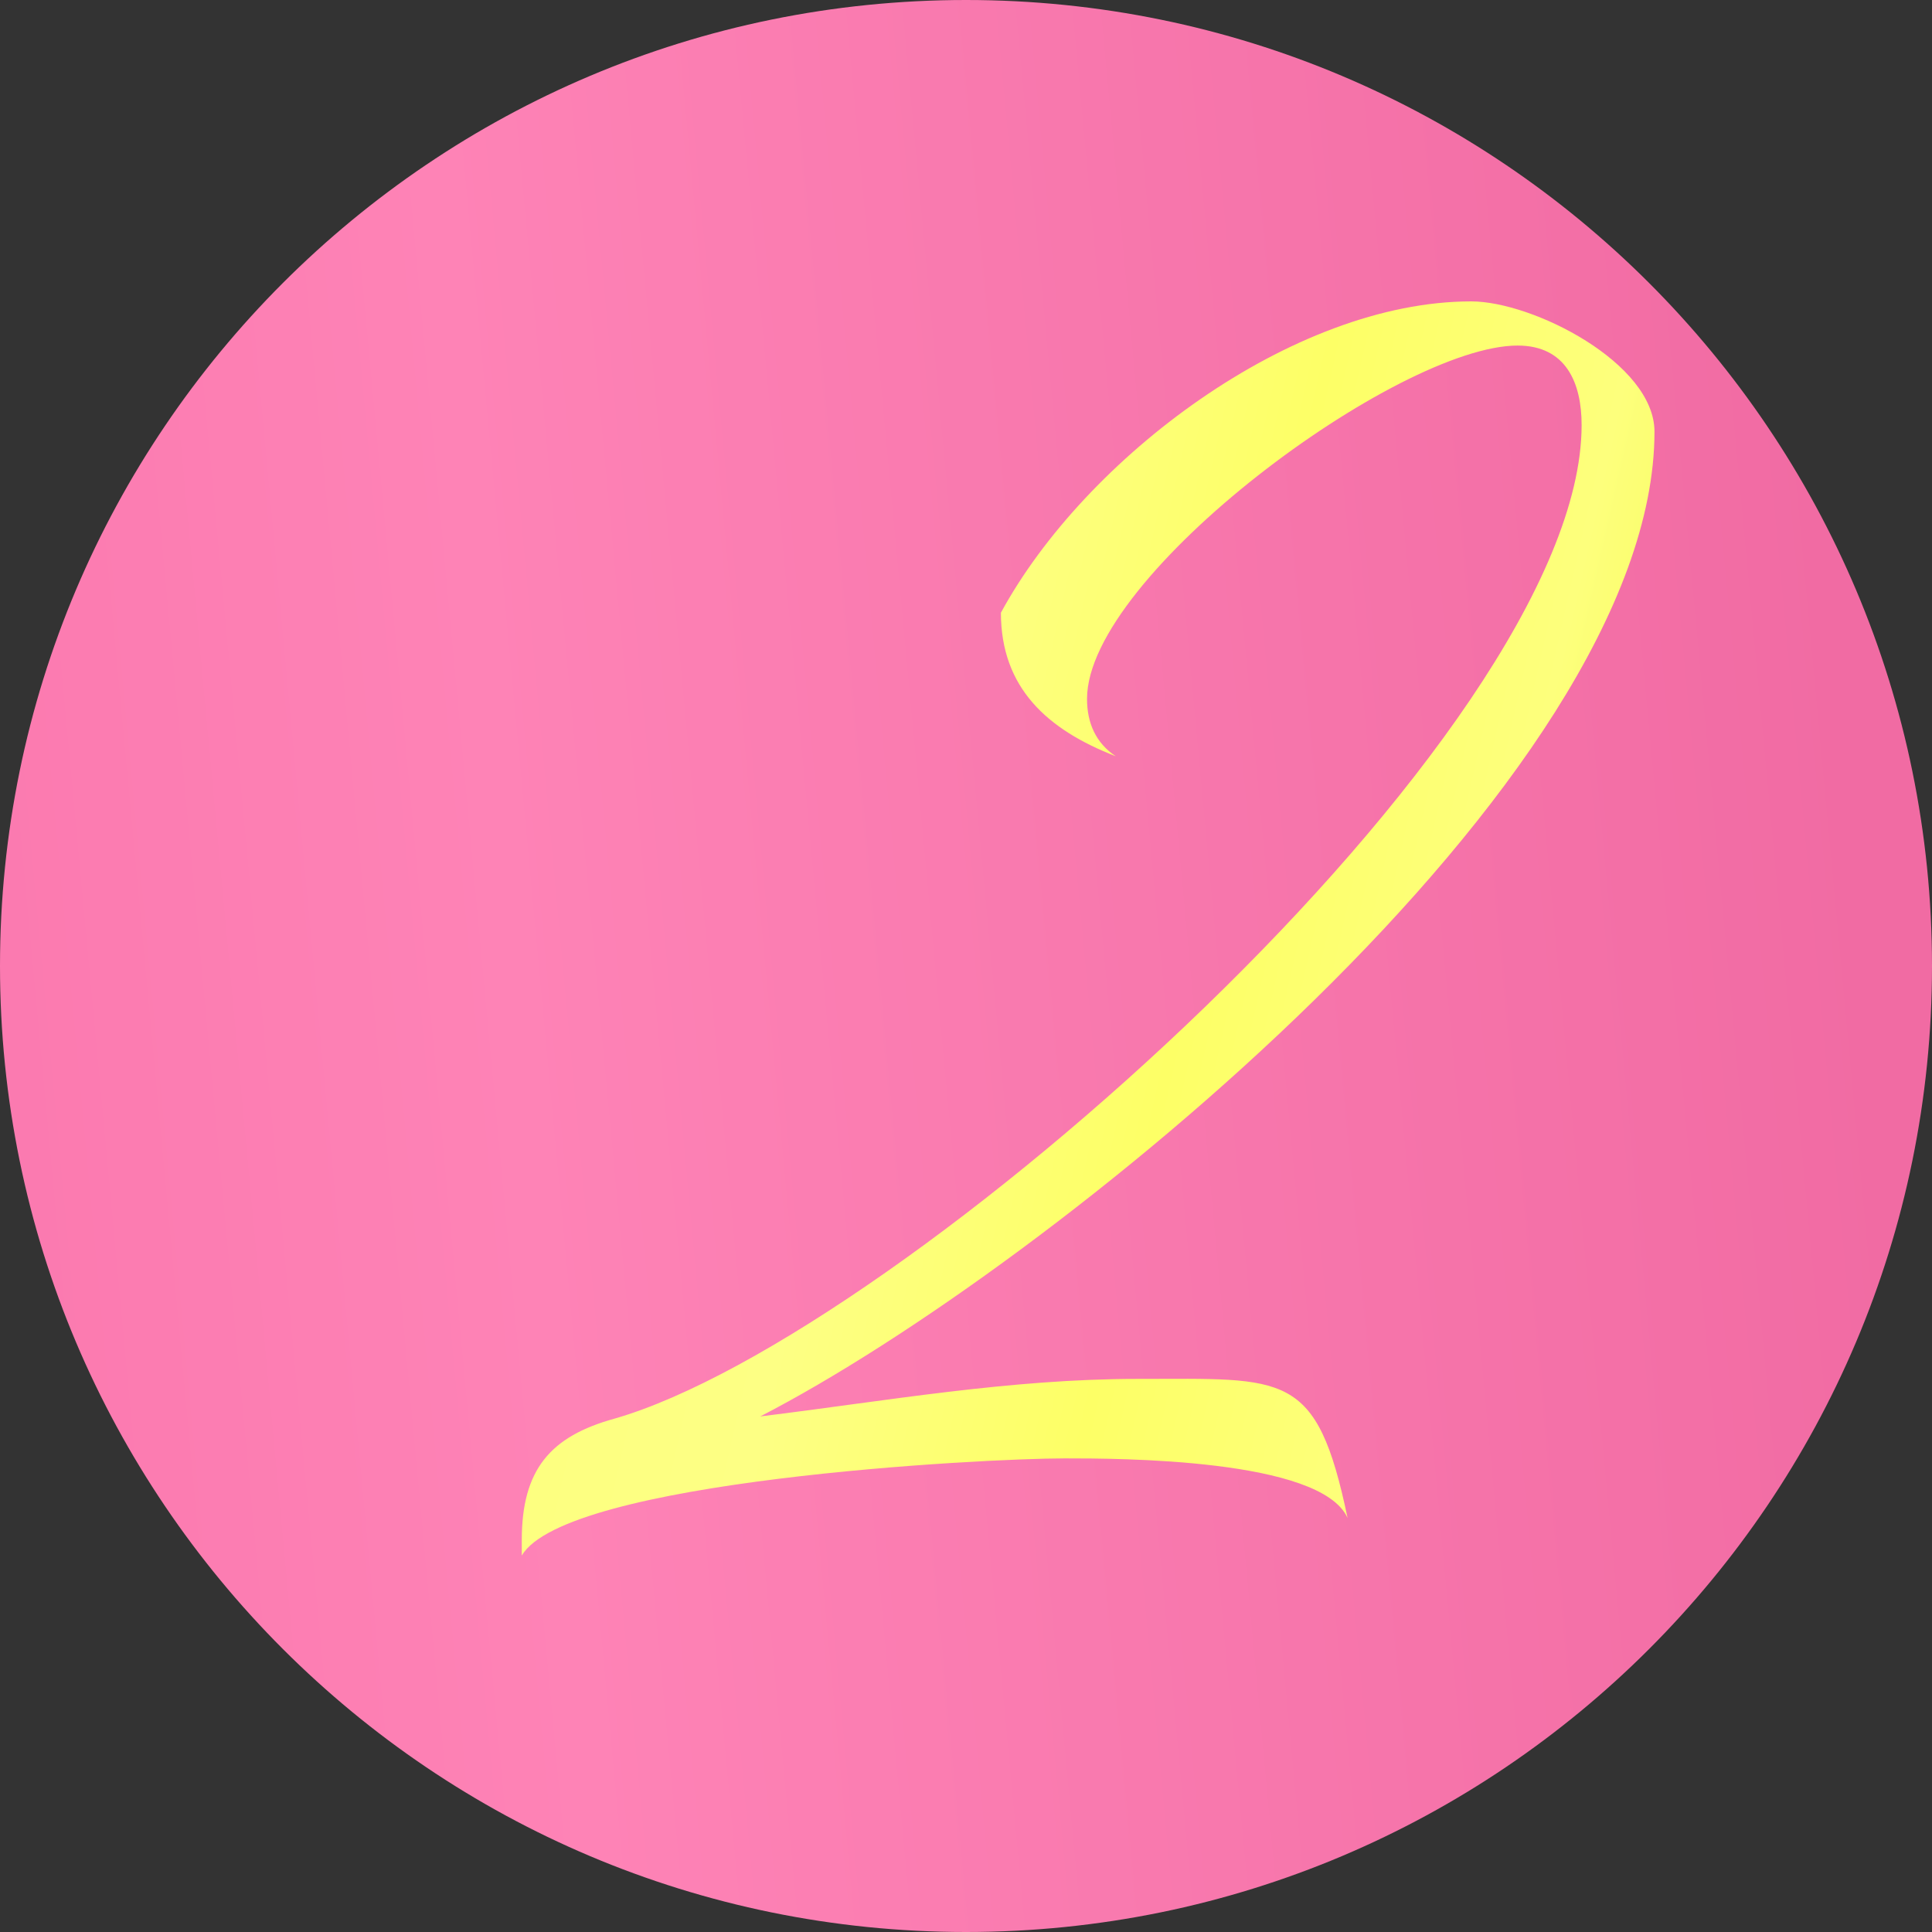
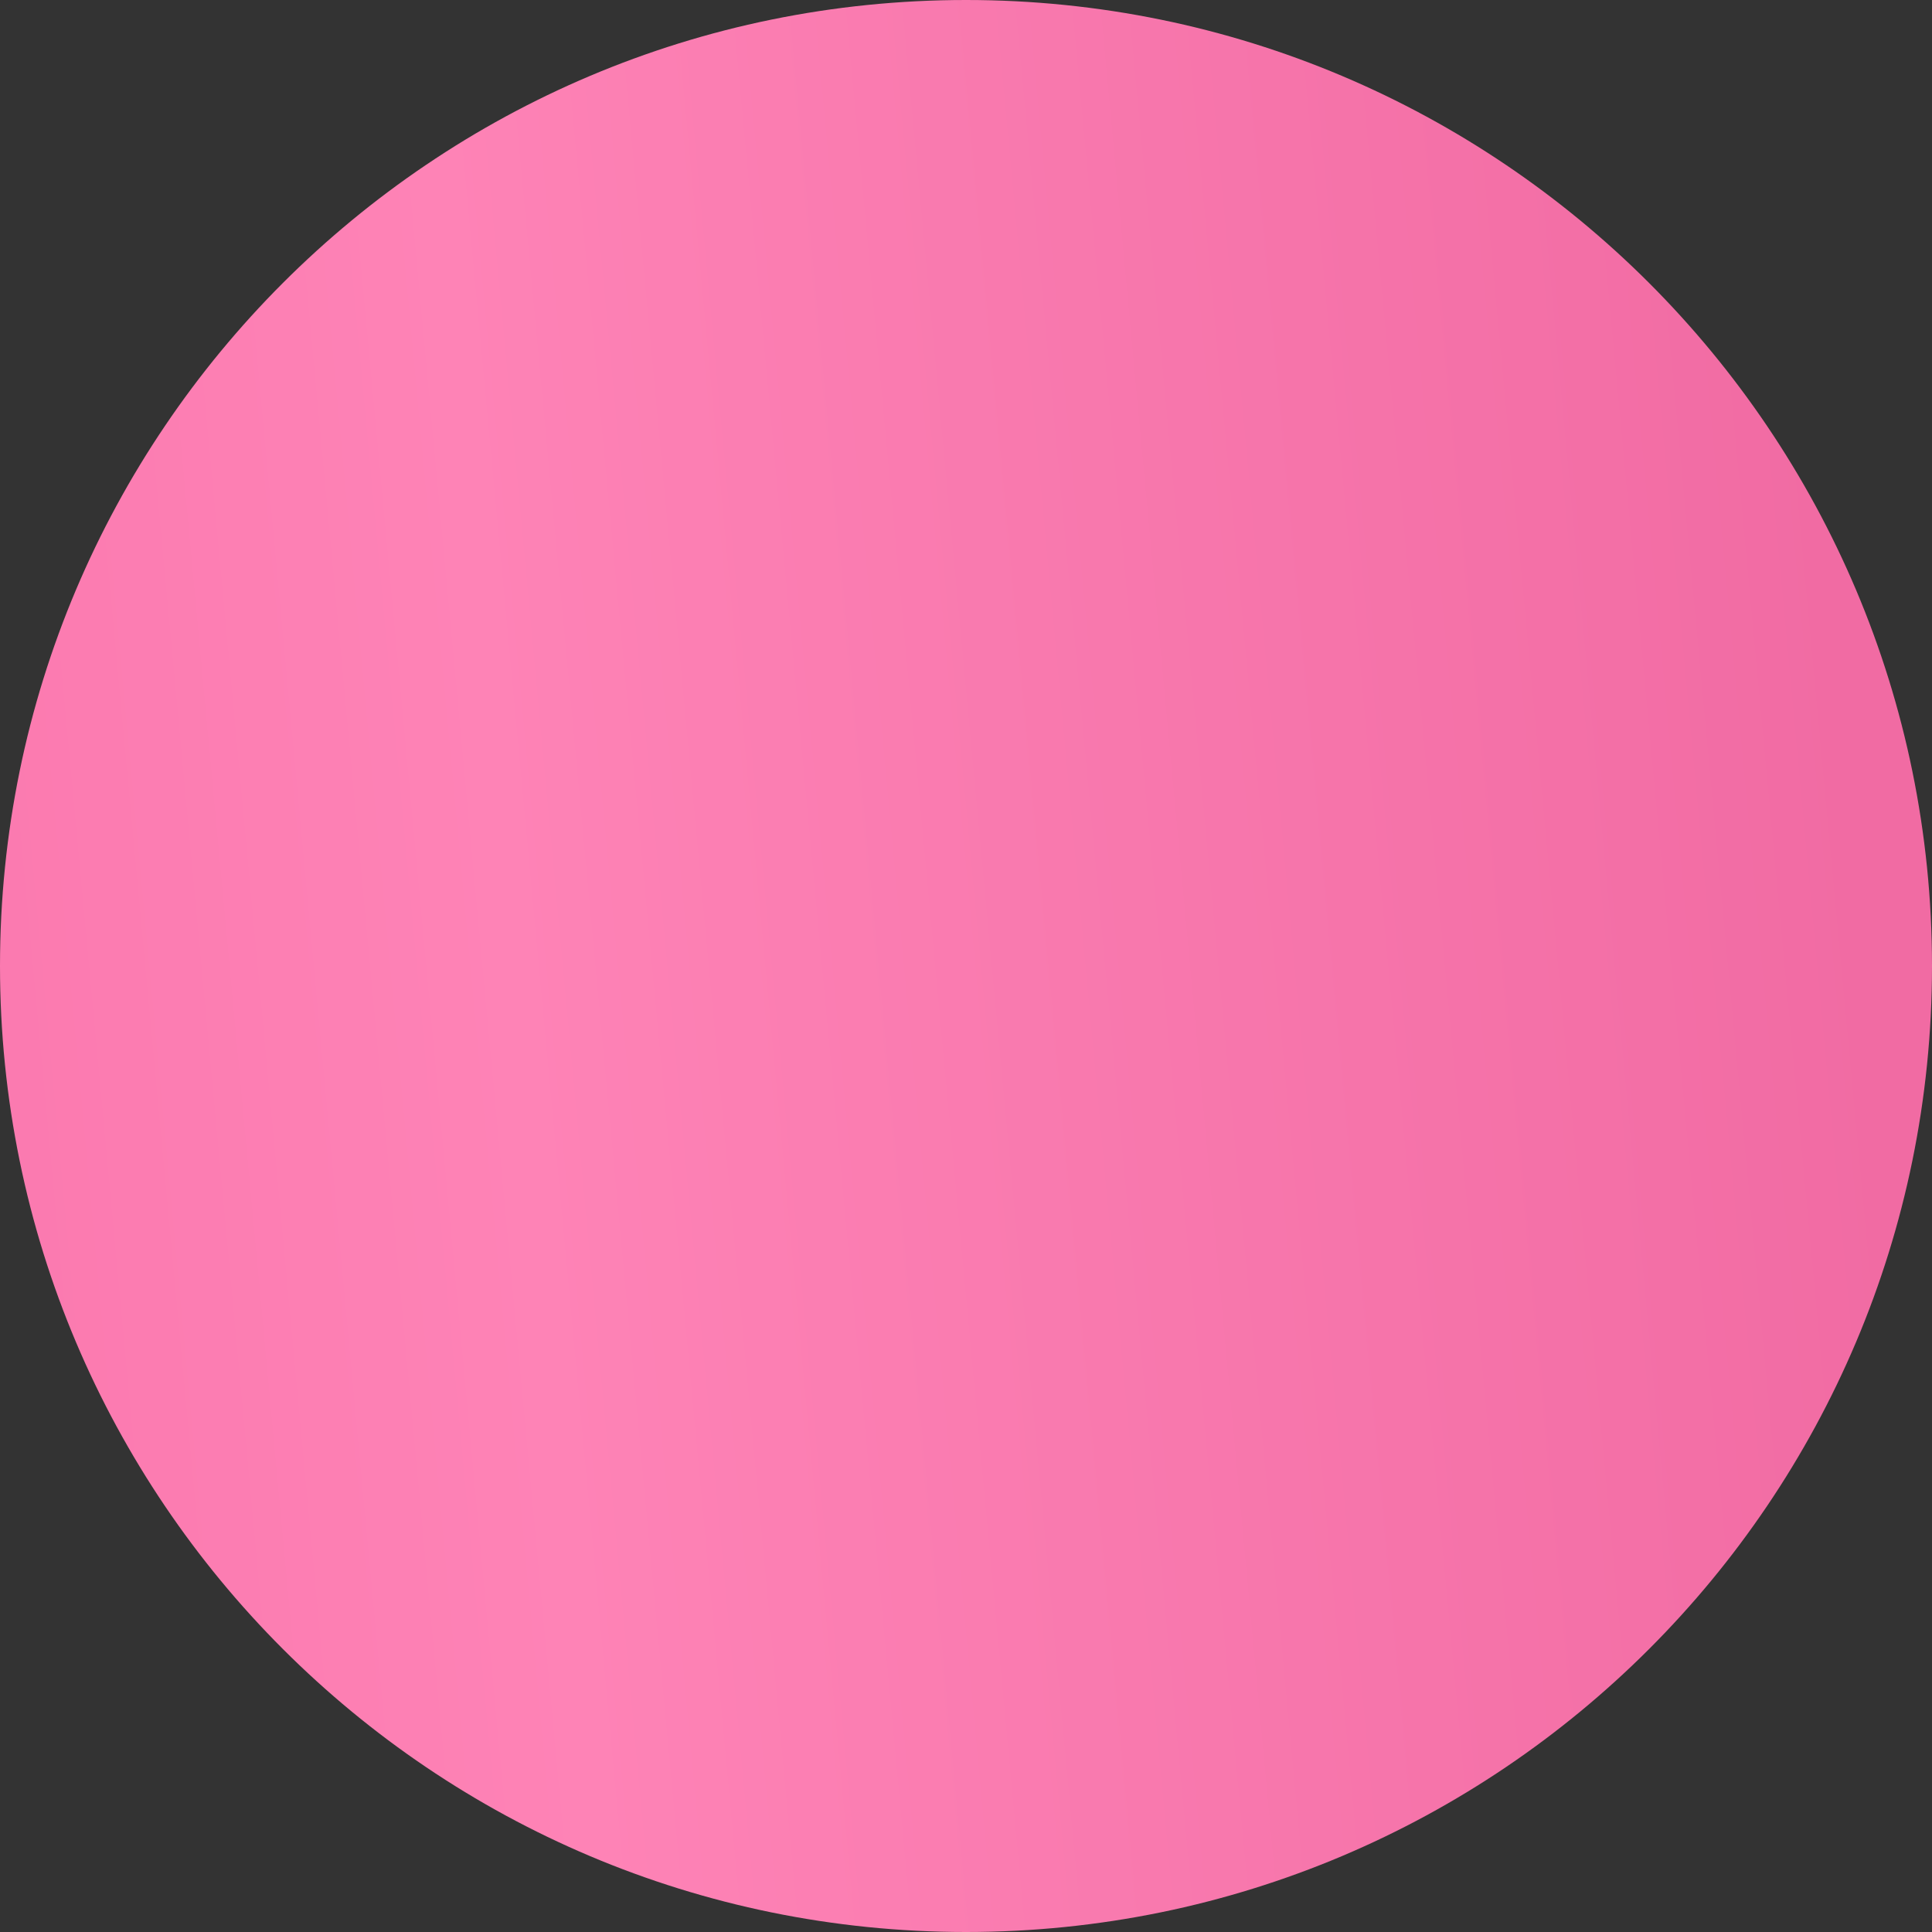
<svg xmlns="http://www.w3.org/2000/svg" width="14" height="14" viewBox="0 0 14 14" fill="none">
  <rect x="0" y="0" width="14" height="14" fill="#333333" stroke="none" />
  <path d="M0 7C0 3.134 3.134 0 7 0V0C10.866 0 14 3.134 14 7V7C14 10.866 10.866 14 7 14V14C3.134 14 0 10.866 0 7V7Z" fill="url(#paint0_linear_937_4372)" />
-   <path d="M3.781 11.16C3.781 10.648 3.989 10.408 4.453 10.28C6.517 9.688 11.461 5.32 11.461 3.08C11.461 2.776 11.349 2.504 10.997 2.504C10.133 2.504 7.877 4.168 7.877 5.064C7.877 5.24 7.941 5.384 8.085 5.48C7.589 5.288 7.253 4.984 7.253 4.44C7.861 3.32 9.365 2.184 10.661 2.184C11.109 2.184 11.989 2.632 11.989 3.128C11.989 5.656 7.589 9.192 5.509 10.264C6.421 10.152 7.317 9.992 8.245 9.992C9.317 9.992 9.541 9.928 9.765 11C9.573 10.568 8.101 10.568 7.717 10.568C7.109 10.568 4.101 10.728 3.781 11.272V11.16Z" fill="url(#paint1_linear_937_4372)" />
  <defs>
    <linearGradient id="paint0_linear_937_4372" x1="-22.4" y1="-13.067" x2="11.381" y2="-16.218" gradientUnits="userSpaceOnUse">
      <stop stop-color="#F16BA3" />
      <stop offset="0.26" stop-color="#FE80B5" />
      <stop offset="0.472" stop-color="#F86FA8" />
      <stop offset="0.711" stop-color="#FE83B6" />
      <stop offset="1" stop-color="#F16BA3" />
    </linearGradient>
    <linearGradient id="paint1_linear_937_4372" x1="3.781" y1="2.184" x2="13.48" y2="4.386" gradientUnits="userSpaceOnUse">
      <stop stop-color="#F2F442" />
      <stop offset="0.2" stop-color="#FDFF80" />
      <stop offset="0.352" stop-color="#FDFF84" />
      <stop offset="0.582" stop-color="#FDFF66" />
      <stop offset="0.796" stop-color="#FDFF7C" />
      <stop offset="1" stop-color="#F3F641" />
    </linearGradient>
  </defs>
</svg>